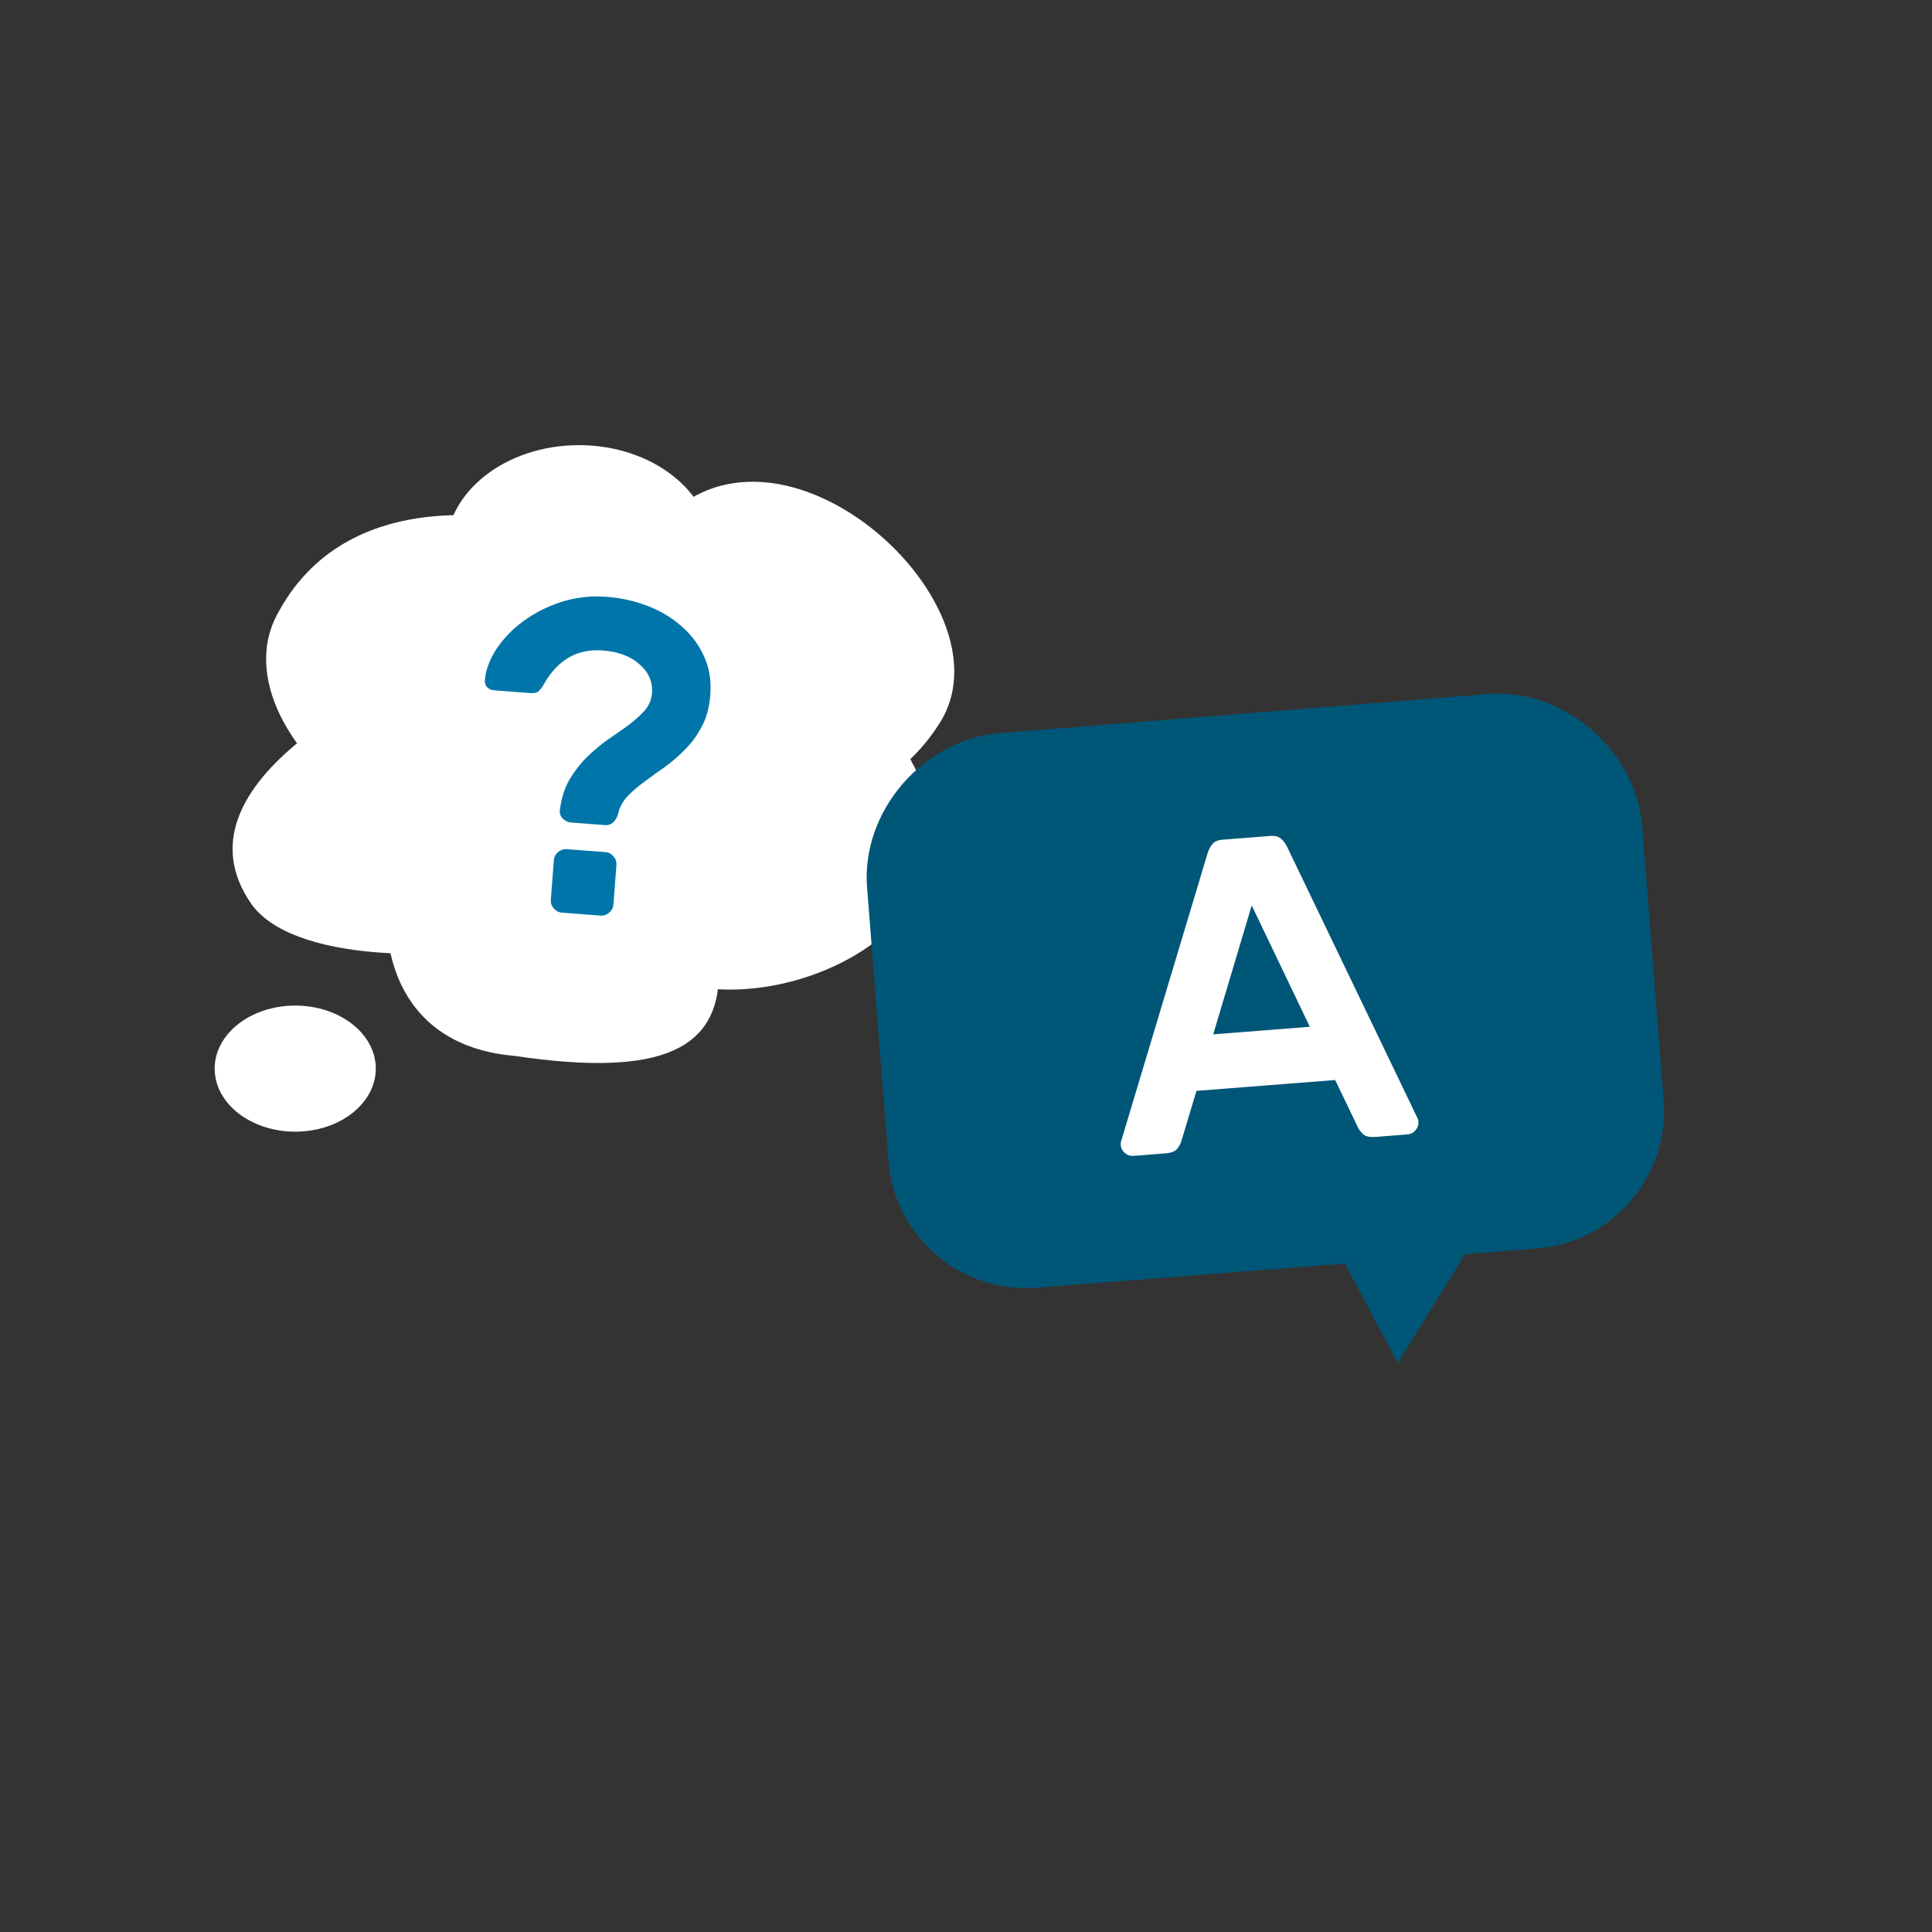
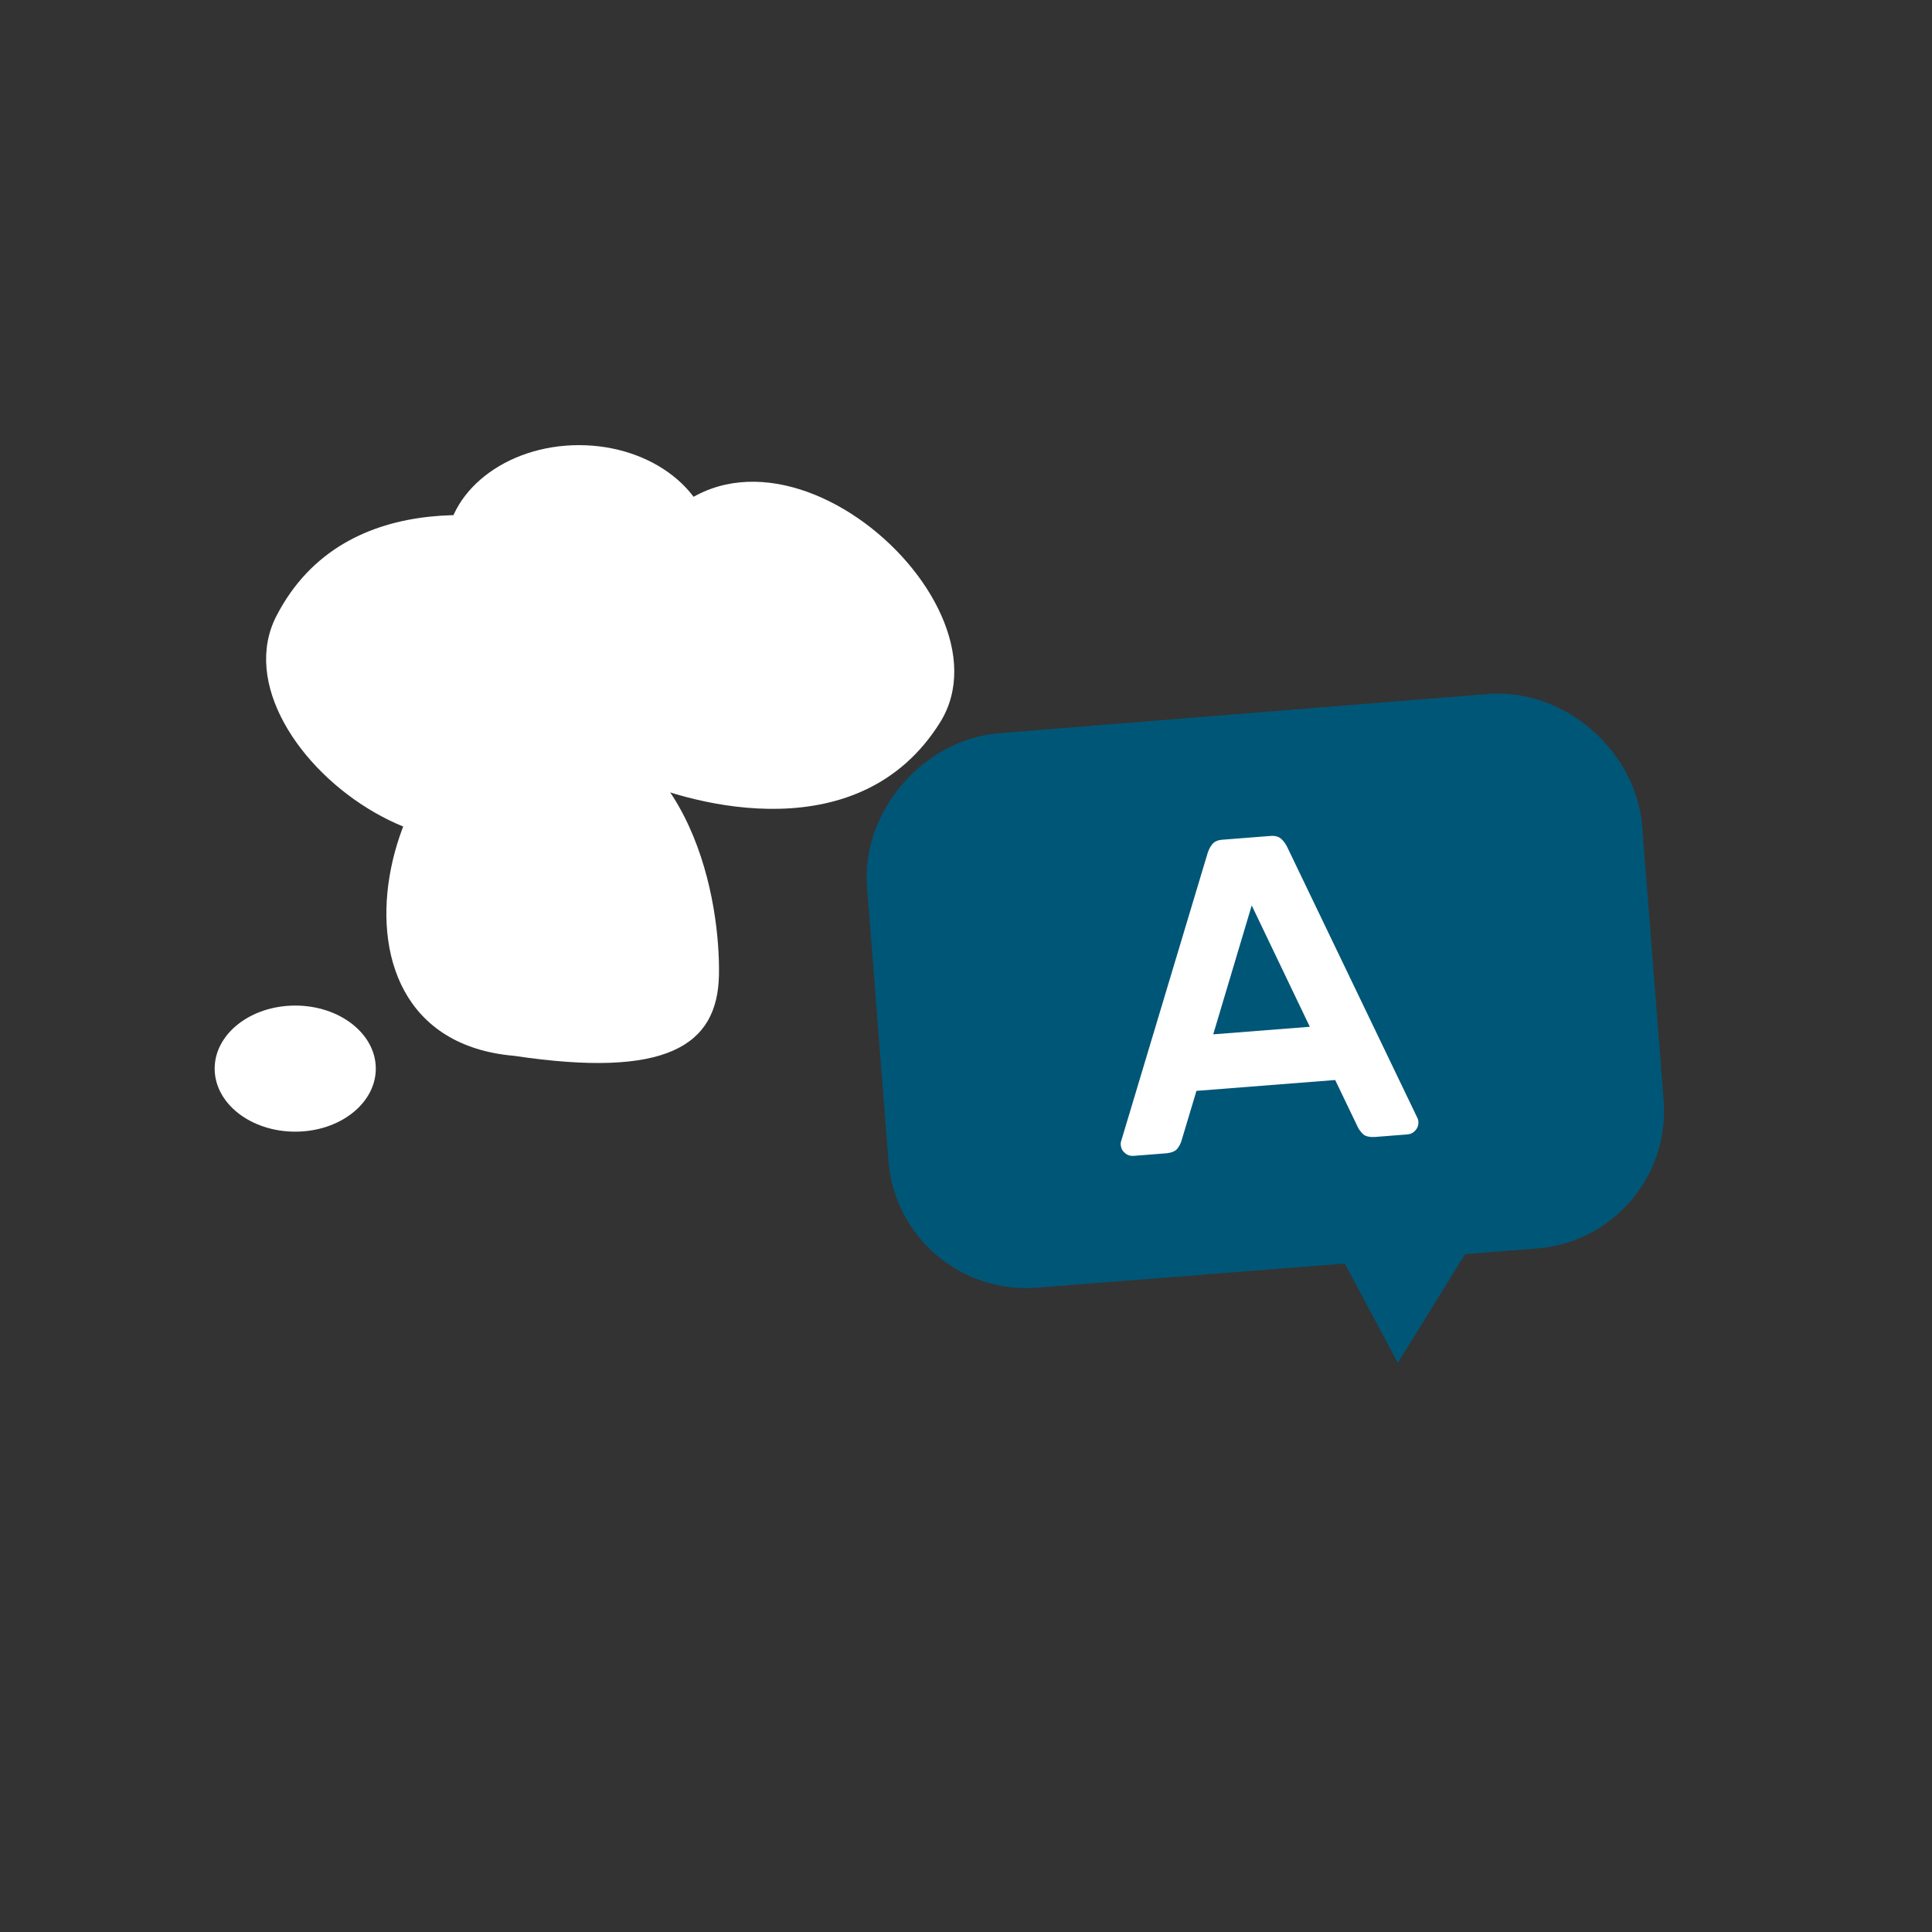
<svg xmlns="http://www.w3.org/2000/svg" width="270" height="270" viewBox="0 0 270 270" fill="none">
  <rect x="0" y="0" width="270" height="270" fill="#333333" stroke="none" />
-   <path d="M64.853 91.074C77.803 86.31 88.958 89.038 100.472 105.603C119.834 128.846 46.126 142.411 35.047 126.218C23.969 110.024 51.903 95.838 64.853 91.074Z" fill="white" />
  <path d="M81.078 74.845C90.393 78.168 92.482 86.364 82.695 105.556C70.245 134.229 28.997 104.738 38.635 86.072C48.274 67.406 71.763 71.522 81.078 74.845Z" fill="white" />
  <path d="M100.475 136.265C100.284 146.153 93.177 150.738 71.87 147.557C40.726 144.863 55.582 96.382 76.343 99.589C97.104 102.797 100.666 126.377 100.475 136.265Z" fill="white" />
-   <path d="M102.09 89.221C110.387 83.839 118.167 87.157 127.471 106.587C142.689 133.892 94.209 148.752 85.234 129.759C76.258 110.766 93.793 94.604 102.09 89.221Z" fill="white" />
-   <path d="M74.773 78.168C77.941 69.462 85.631 67.554 103.551 76.835C130.336 88.667 102.467 127.131 85.039 117.992C67.611 108.853 71.606 86.874 74.773 78.168Z" fill="white" />
  <path d="M88.167 108.688C79.153 104.619 77.738 96.281 89.052 77.947C103.793 50.381 142.506 83.129 131.382 100.949C120.258 118.769 97.181 112.757 88.167 108.688Z" fill="white" />
  <ellipse cx="80.909" cy="76.895" rx="18.601" ry="14.685" fill="white" />
  <ellipse cx="41.259" cy="149.341" rx="11.259" ry="8.811" fill="white" />
-   <path d="M84.588 119.082C85.046 119.117 85.429 119.314 85.737 119.672C86.044 120.031 86.181 120.439 86.146 120.897L85.728 126.395C85.693 126.853 85.496 127.236 85.137 127.544C84.779 127.852 84.37 127.988 83.912 127.954L78.539 127.545C78.081 127.51 77.698 127.313 77.39 126.954C77.082 126.596 76.946 126.188 76.981 125.729L77.399 120.231C77.434 119.773 77.631 119.39 77.989 119.082C78.348 118.775 78.756 118.638 79.215 118.673L84.588 119.082ZM84.789 83.405C86.747 83.554 88.621 83.969 90.413 84.65C92.246 85.334 93.829 86.272 95.163 87.462C96.542 88.615 97.608 90.015 98.362 91.665C99.12 93.272 99.421 95.097 99.265 97.138C99.138 98.803 98.757 100.241 98.12 101.449C97.528 102.619 96.778 103.672 95.869 104.608C95.005 105.506 94.062 106.335 93.04 107.095C92.022 107.813 91.047 108.514 90.115 109.197C89.229 109.842 88.422 110.535 87.695 111.275C87.01 112.019 86.57 112.844 86.376 113.751C86.257 114.203 86.04 114.584 85.723 114.895C85.406 115.206 85.019 115.344 84.56 115.31L79.812 114.948C79.354 114.913 78.95 114.715 78.601 114.353C78.293 113.995 78.177 113.588 78.254 113.133C78.461 111.515 78.902 110.124 79.577 108.961C80.297 107.759 81.109 106.71 82.015 105.816C82.966 104.883 83.951 104.057 84.969 103.339C86.029 102.623 87.002 101.943 87.889 101.299C88.779 100.612 89.522 99.936 90.117 99.269C90.716 98.56 91.048 97.769 91.115 96.894C91.235 95.311 90.667 93.969 89.41 92.868C88.157 91.726 86.426 91.07 84.219 90.902C80.678 90.633 77.941 92.205 76.005 95.618C75.762 96.061 75.506 96.397 75.237 96.628C75.013 96.821 74.63 96.896 74.089 96.855L69.028 96.47C68.653 96.441 68.329 96.291 68.057 96.019C67.826 95.75 67.727 95.407 67.758 94.991C67.911 93.536 68.461 92.091 69.408 90.655C70.4 89.18 71.65 87.893 73.158 86.793C74.711 85.654 76.475 84.762 78.451 84.117C80.469 83.474 82.582 83.237 84.789 83.405Z" fill="#0075A9" />
  <path d="M121.172 123.991C120.34 113.375 129.076 103.291 139.693 102.459L207.968 96.987C218.584 96.156 228.668 104.891 229.5 115.508L232.495 153.754C233.326 164.371 225.394 173.651 214.777 174.482L144.896 179.955C134.279 180.786 124.998 172.854 124.167 162.237L121.172 123.991Z" fill="#005677" />
  <path d="M195.343 190.472L182.986 167.297L209.674 167.297L195.343 190.472Z" fill="#005677" />
  <path d="M177.565 116.824C178.219 116.773 178.724 116.919 179.08 117.261C179.433 117.563 179.759 118.052 180.059 118.728L198.128 156.326C198.178 156.446 198.21 156.587 198.223 156.751C198.258 157.201 198.125 157.602 197.823 157.955C197.521 158.308 197.146 158.502 196.696 158.537L192.278 158.883C191.46 158.947 190.875 158.828 190.522 158.527C190.166 158.184 189.914 157.854 189.765 157.536L186.594 150.933L167.206 152.451L165.101 159.468C165.004 159.805 164.806 160.17 164.508 160.564C164.206 160.917 163.647 161.125 162.828 161.189L158.411 161.535C157.961 161.57 157.56 161.437 157.207 161.136C156.854 160.834 156.66 160.458 156.625 160.008C156.612 159.845 156.621 159.7 156.652 159.574L168.648 119.621C168.839 118.907 169.085 118.373 169.386 118.02C169.685 117.626 170.161 117.404 170.816 117.353L177.565 116.824ZM183.048 143.494L174.93 126.537L169.55 144.551L183.048 143.494Z" fill="white" />
</svg>